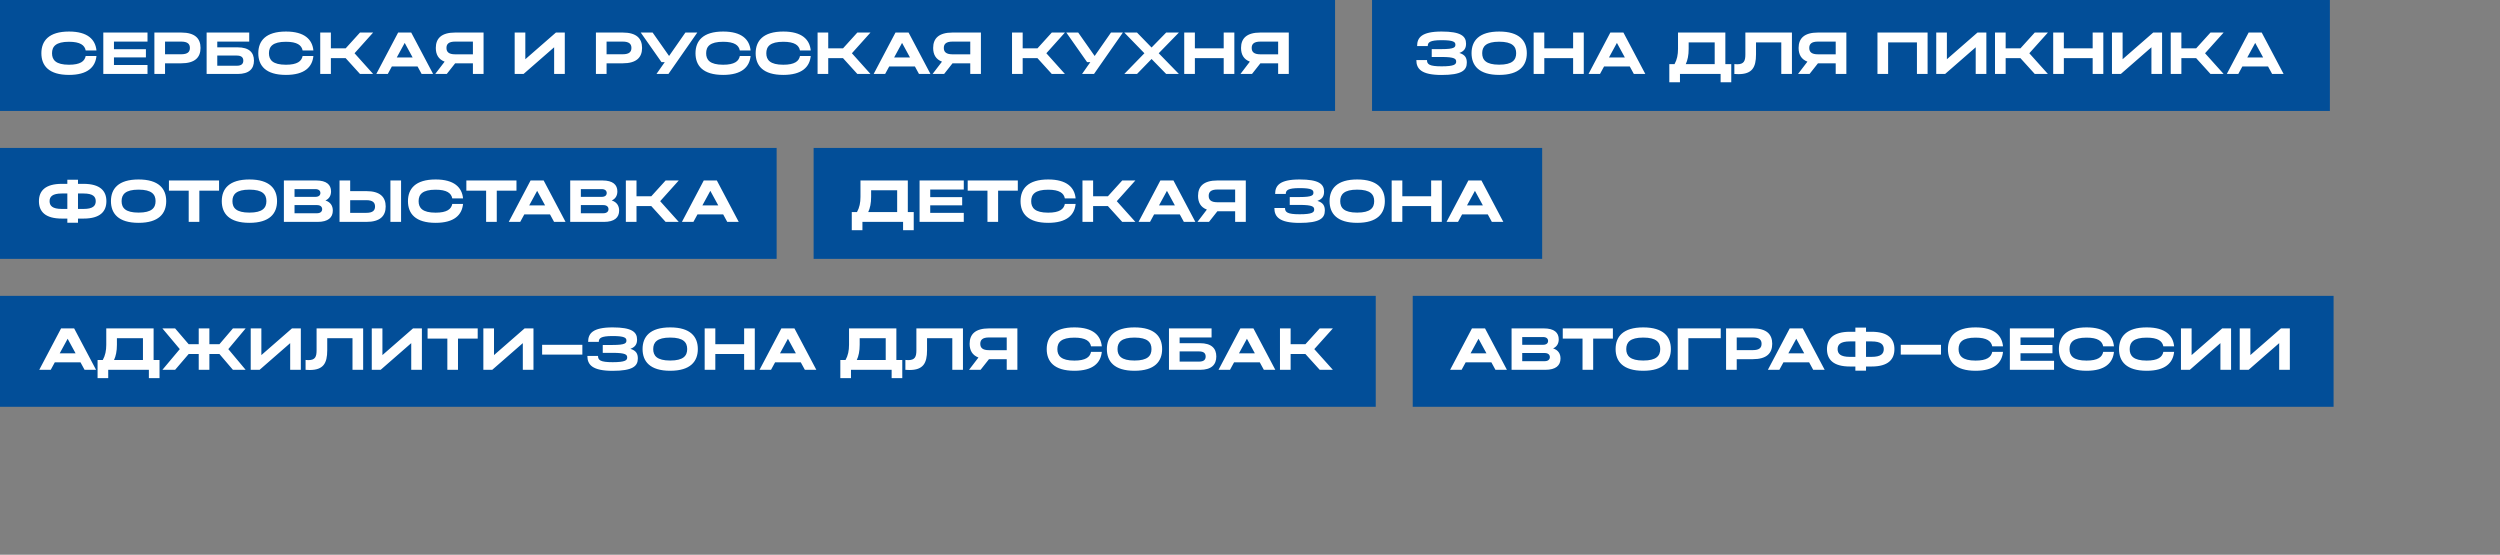
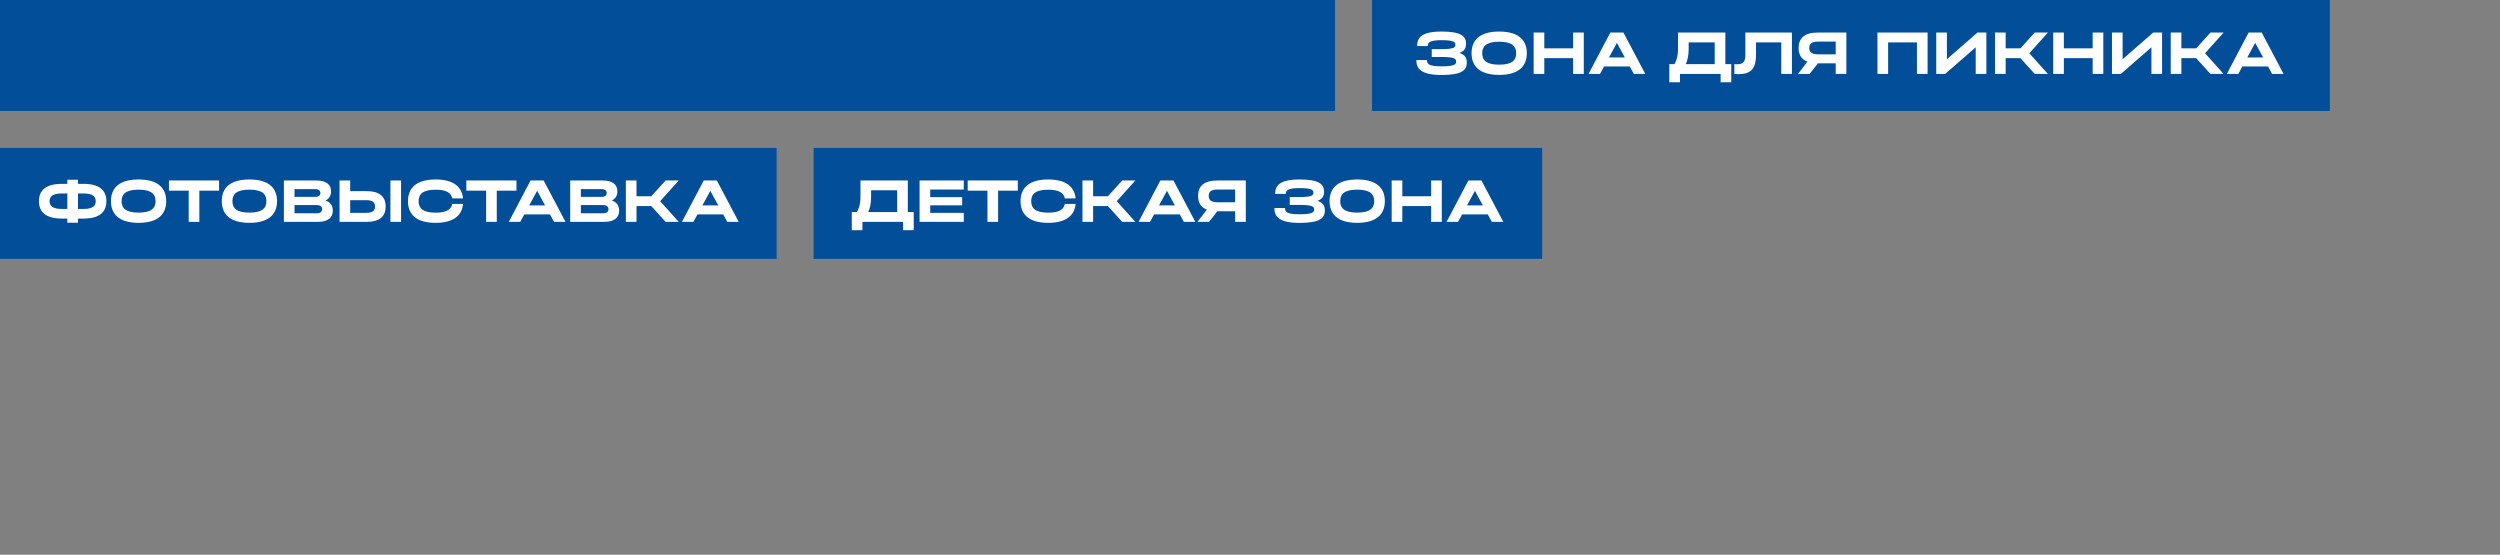
<svg xmlns="http://www.w3.org/2000/svg" width="676" height="150" viewBox="0 0 676 150" fill="none">
  <rect x="0" y="0" width="676" height="150" fill="#808080" stroke="none" />
  <rect width="361" height="30" fill="#024E98" />
-   <path d="M23.172 15.136H26.084C25.796 18.112 23.716 20.256 18.66 20.256C13.188 20.256 11.188 17.744 11.188 14.4C11.188 11.056 13.188 8.528 18.66 8.528C23.716 8.528 25.796 10.688 26.084 13.648H23.172C22.9 12.24 21.716 11.296 18.66 11.296C15.092 11.296 14.068 12.576 14.068 14.4C14.068 16.208 15.092 17.504 18.66 17.504C21.716 17.504 22.9 16.56 23.172 15.136ZM27.934 20V8.8H39.886V11.248H30.814V13.296H39.454V15.52H30.814V17.568H39.886V20H27.934ZM41.746 8.8H48.994C52.738 8.8 54.226 10.416 54.226 12.96C54.226 15.504 52.738 17.12 48.994 17.12H44.626V20H41.746V8.8ZM44.626 14.672H48.994C50.738 14.672 51.346 14.032 51.346 12.96C51.346 11.904 50.738 11.248 48.994 11.248H44.626V14.672ZM58.751 12.8H64.255C67.359 12.8 68.671 14.192 68.671 16.4C68.671 18.608 67.359 20 64.255 20H55.871V8.8H67.391V11.248H58.751V12.8ZM58.751 17.776H64.031C65.295 17.776 65.791 17.248 65.791 16.4C65.791 15.552 65.295 15.024 64.031 15.024H58.751V17.776ZM81.828 15.136H84.74C84.452 18.112 82.372 20.256 77.316 20.256C71.844 20.256 69.844 17.744 69.844 14.4C69.844 11.056 71.844 8.528 77.316 8.528C82.372 8.528 84.452 10.688 84.74 13.648H81.828C81.556 12.24 80.372 11.296 77.316 11.296C73.748 11.296 72.724 12.576 72.724 14.4C72.724 16.208 73.748 17.504 77.316 17.504C80.372 17.504 81.556 16.56 81.828 15.136ZM93.47 13.072L97.342 8.8L100.894 8.8L95.87 14.4L100.894 20H97.342L93.47 15.728H89.47V20H86.59V8.8H89.47V13.072H93.47ZM112.905 17.968L105.961 17.968L104.857 20H101.753L107.657 8.8H111.193L117.113 20H114.009L112.905 17.968ZM107.289 15.536H111.577L109.433 11.6L107.289 15.536ZM123.075 8.8H130.755V20H127.875V17.12H123.075L120.803 20H117.683L120.227 16.672C118.547 16.032 117.843 14.72 117.843 12.96C117.843 10.416 119.331 8.8 123.075 8.8ZM123.075 14.688H127.875V11.248H123.075C121.331 11.248 120.723 11.904 120.723 12.96C120.723 14.032 121.331 14.688 123.075 14.688ZM142.048 8.8V16.016L150.32 8.8H152.72V20H149.84V12.784L141.568 20H139.168V8.8H142.048ZM161.137 8.8H168.385C172.129 8.8 173.617 10.416 173.617 12.96C173.617 15.504 172.129 17.12 168.385 17.12H164.017V20H161.137V8.8ZM164.017 14.672H168.385C170.129 14.672 170.737 14.032 170.737 12.96C170.737 11.904 170.129 11.248 168.385 11.248H164.017V14.672ZM180.741 20H177.509L179.749 16.8H178.869L173.253 8.8H176.469L180.917 15.136L185.333 8.8H188.549L180.741 20ZM200.047 15.136H202.959C202.671 18.112 200.591 20.256 195.535 20.256C190.063 20.256 188.063 17.744 188.063 14.4C188.063 11.056 190.063 8.528 195.535 8.528C200.591 8.528 202.671 10.688 202.959 13.648H200.047C199.775 12.24 198.591 11.296 195.535 11.296C191.967 11.296 190.943 12.576 190.943 14.4C190.943 16.208 191.967 17.504 195.535 17.504C198.591 17.504 199.775 16.56 200.047 15.136ZM216.313 15.136H219.225C218.937 18.112 216.857 20.256 211.801 20.256C206.329 20.256 204.329 17.744 204.329 14.4C204.329 11.056 206.329 8.528 211.801 8.528C216.857 8.528 218.937 10.688 219.225 13.648H216.313C216.041 12.24 214.857 11.296 211.801 11.296C208.233 11.296 207.209 12.576 207.209 14.4C207.209 16.208 208.233 17.504 211.801 17.504C214.857 17.504 216.041 16.56 216.313 15.136ZM227.954 13.072L231.826 8.8H235.378L230.354 14.4L235.378 20H231.826L227.954 15.728H223.954V20H221.074V8.8H223.954V13.072H227.954ZM247.389 17.968H240.445L239.341 20H236.237L242.141 8.8H245.677L251.597 20H248.493L247.389 17.968ZM241.773 15.536H246.061L243.917 11.6L241.773 15.536ZM257.559 8.8H265.239V20H262.359V17.12H257.559L255.287 20H252.167L254.711 16.672C253.031 16.032 252.327 14.72 252.327 12.96C252.327 10.416 253.815 8.8 257.559 8.8ZM257.559 14.688H262.359V11.248H257.559C255.815 11.248 255.207 11.904 255.207 12.96C255.207 14.032 255.815 14.688 257.559 14.688ZM280.532 13.072L284.404 8.8H287.956L282.932 14.4L287.956 20H284.404L280.532 15.728H276.532V20H273.652V8.8H276.532V13.072H280.532ZM295.819 20H292.587L294.827 16.8H293.947L288.331 8.8H291.547L295.995 15.136L300.411 8.8H303.627L295.819 20ZM311.382 12.848L315.334 8.8H318.774L313.318 14.4L318.774 20H315.334L311.382 15.952L307.446 20H304.006L309.446 14.4L304.006 8.8L307.446 8.8L311.382 12.848ZM323.095 13.072H330.887V8.8H333.767V20H330.887V15.728H323.095V20H320.215V8.8H323.095V13.072ZM340.809 8.8H348.489V20H345.609V17.12H340.809L338.537 20H335.417L337.961 16.672C336.281 16.032 335.577 14.72 335.577 12.96C335.577 10.416 337.065 8.8 340.809 8.8ZM340.809 14.688H345.609V11.248H340.809C339.065 11.248 338.457 11.904 338.457 12.96C338.457 14.032 339.065 14.688 340.809 14.688Z" fill="white" />
  <rect width="259" height="30" transform="translate(371)" fill="#024E98" />
  <path d="M387.14 15.408V13.28H389.812C393.236 13.28 393.54 12.784 393.54 12.08C393.54 11.376 393.076 10.864 389.812 10.864C386.58 10.864 386.068 11.472 386.068 12.448H383.188C383.188 10.176 384.404 8.528 389.812 8.528C394.98 8.528 396.42 9.76 396.42 11.808C396.42 12.992 395.988 13.824 394.612 14.32C396.18 14.8 396.628 15.664 396.628 16.928C396.628 19.008 395.252 20.272 389.812 20.272C384.308 20.272 382.98 18.608 382.98 16.24H385.86C385.86 17.376 386.468 17.936 389.812 17.936C393.236 17.936 393.748 17.408 393.748 16.672C393.748 15.92 393.396 15.408 389.812 15.408H387.14ZM405.379 8.528C410.851 8.528 412.851 11.04 412.851 14.384C412.851 17.728 410.851 20.256 405.379 20.256C399.907 20.256 397.907 17.728 397.907 14.384C397.907 11.04 399.907 8.528 405.379 8.528ZM405.379 17.488C408.947 17.488 409.971 16.208 409.971 14.384C409.971 12.576 408.947 11.28 405.379 11.28C401.811 11.28 400.787 12.576 400.787 14.384C400.787 16.208 401.811 17.488 405.379 17.488ZM417.579 13.072H425.371V8.8H428.251V20H425.371V15.728H417.579V20H414.699V8.8H417.579V13.072ZM440.686 17.968H433.742L432.638 20H429.534L435.438 8.8H438.974L444.894 20H441.79L440.686 17.968ZM435.07 15.536H439.358L437.214 11.6L435.07 15.536ZM455.83 17.344H463.654V11.456L456.614 11.456V13.232C456.614 14.944 456.326 16.304 455.83 17.344ZM451.382 22.24V17.344H452.79C453.462 16.144 453.734 14.8 453.734 13.232V8.8H466.534V17.344H468.134V22.24H465.254V20H454.262V22.24H451.382ZM471.947 14.72V8.8H484.539V20H481.659V11.456H474.827V14.72C474.827 18.24 473.771 20.048 470.075 20.048C469.723 20.048 469.355 20.032 468.971 20V17.328C469.243 17.36 469.499 17.376 469.739 17.376C471.579 17.376 471.947 16.448 471.947 14.72ZM491.575 8.8H499.255V20H496.375V17.12H491.575L489.303 20H486.183L488.727 16.672C487.047 16.032 486.343 14.72 486.343 12.96C486.343 10.416 487.831 8.8 491.575 8.8ZM491.575 14.688H496.375V11.248H491.575C489.831 11.248 489.223 11.904 489.223 12.96C489.223 14.032 489.831 14.688 491.575 14.688ZM507.668 20V8.8H521.22V20H518.34V11.456H510.548V20H507.668ZM526.439 8.8V16.016L534.711 8.8H537.111V20H534.231V12.784L525.959 20H523.559V8.8H526.439ZM546.329 13.072L550.201 8.8L553.753 8.8L548.729 14.4L553.753 20H550.201L546.329 15.728L542.329 15.728V20H539.449V8.8H542.329V13.072L546.329 13.072ZM558.064 13.072H565.856V8.8H568.736V20H565.856V15.728H558.064V20H555.184V8.8H558.064V13.072ZM573.954 8.8V16.016L582.226 8.8H584.626V20H581.746V12.784L573.474 20H571.074V8.8H573.954ZM593.845 13.072L597.717 8.8L601.269 8.8L596.245 14.4L601.269 20H597.717L593.845 15.728H589.845V20H586.965V8.8H589.845V13.072H593.845ZM613.28 17.968H606.336L605.232 20H602.128L608.032 8.8H611.568L617.488 20H614.384L613.28 17.968ZM607.664 15.536H611.952L609.808 11.6L607.664 15.536Z" fill="white" />
  <rect width="210" height="30" transform="translate(0 40)" fill="#024E98" />
  <path d="M21.088 49.712H22.592C27.056 49.712 28.768 51.6 28.768 54.4C28.768 57.216 27.056 59.104 22.592 59.104H21.088V60.224H18.208V59.104H16.72C12.256 59.104 10.528 57.216 10.528 54.4C10.528 51.6 12.256 49.712 16.72 49.712H18.208V48.592H21.088V49.712ZM16.72 56.496H18.208V52.32H16.72C14.176 52.32 13.408 53.168 13.408 54.4C13.408 55.648 14.176 56.496 16.72 56.496ZM21.088 56.496H22.592C25.136 56.496 25.888 55.648 25.888 54.4C25.888 53.168 25.136 52.32 22.592 52.32H21.088V56.496ZM37.472 48.528C42.944 48.528 44.944 51.04 44.944 54.384C44.944 57.728 42.944 60.256 37.472 60.256C32.001 60.256 30 57.728 30 54.384C30 51.04 32.001 48.528 37.472 48.528ZM37.472 57.488C41.041 57.488 42.065 56.208 42.065 54.384C42.065 52.576 41.041 51.28 37.472 51.28C33.904 51.28 32.88 52.576 32.88 54.384C32.88 56.208 33.904 57.488 37.472 57.488ZM51.025 51.552H45.681V48.8H59.233V51.552H53.904V60H51.025V51.552ZM67.441 48.528C72.913 48.528 74.913 51.04 74.913 54.384C74.913 57.728 72.913 60.256 67.441 60.256C61.969 60.256 59.969 57.728 59.969 54.384C59.969 51.04 61.969 48.528 67.441 48.528ZM67.441 57.488C71.009 57.488 72.033 56.208 72.033 54.384C72.033 52.576 71.009 51.28 67.441 51.28C63.873 51.28 62.849 52.576 62.849 54.384C62.849 56.208 63.873 57.488 67.441 57.488ZM87.994 54.208C89.338 54.64 89.994 55.616 89.994 56.944C89.994 58.816 88.73 60 85.866 60H76.762V48.8H85.498C88.298 48.8 89.514 49.952 89.514 51.76C89.514 52.88 89.018 53.744 87.994 54.208ZM85.274 51.136H79.642V53.232H85.274C86.154 53.232 86.634 52.832 86.634 52.192C86.634 51.552 86.154 51.136 85.274 51.136ZM79.642 57.664H85.706C86.602 57.664 87.114 57.232 87.114 56.56C87.114 55.888 86.602 55.456 85.706 55.456H79.642V57.664ZM94.689 51.68H99.057C102.801 51.68 104.289 53.296 104.289 55.84C104.289 58.384 102.801 60 99.057 60H91.809V48.8H94.689V51.68ZM94.689 57.552H99.057C100.801 57.552 101.409 56.896 101.409 55.84C101.409 54.784 100.801 54.128 99.057 54.128H94.689V57.552ZM108.449 60H105.569V48.8H108.449V60ZM122.297 55.136H125.209C124.921 58.112 122.841 60.256 117.785 60.256C112.313 60.256 110.313 57.744 110.313 54.4C110.313 51.056 112.313 48.528 117.785 48.528C122.841 48.528 124.921 50.688 125.209 53.648H122.297C122.025 52.24 120.841 51.296 117.785 51.296C114.217 51.296 113.193 52.576 113.193 54.4C113.193 56.208 114.217 57.504 117.785 57.504C120.841 57.504 122.025 56.56 122.297 55.136ZM131.446 51.552H126.102V48.8H139.654V51.552H134.326V60H131.446V51.552ZM148.717 57.968H141.773L140.669 60H137.565L143.469 48.8L147.005 48.8L152.925 60H149.821L148.717 57.968ZM143.101 55.536H147.389L145.245 51.6L143.101 55.536ZM165.416 54.208C166.76 54.64 167.416 55.616 167.416 56.944C167.416 58.816 166.152 60 163.288 60H154.184V48.8H162.92C165.72 48.8 166.936 49.952 166.936 51.76C166.936 52.88 166.44 53.744 165.416 54.208ZM162.696 51.136H157.064V53.232H162.696C163.576 53.232 164.056 52.832 164.056 52.192C164.056 51.552 163.576 51.136 162.696 51.136ZM157.064 57.664H163.128C164.024 57.664 164.536 57.232 164.536 56.56C164.536 55.888 164.024 55.456 163.128 55.456H157.064V57.664ZM176.11 53.072L179.982 48.8H183.534L178.51 54.4L183.534 60H179.982L176.11 55.728H172.11V60L169.23 60V48.8H172.11V53.072H176.11ZM195.545 57.968H188.601L187.497 60H184.393L190.297 48.8H193.833L199.753 60H196.649L195.545 57.968ZM189.929 55.536H194.217L192.073 51.6L189.929 55.536Z" fill="white" />
  <rect width="197" height="30" transform="translate(220 40)" fill="#024E98" />
  <path d="M234.768 57.344H242.592V51.456H235.552V53.232C235.552 54.944 235.264 56.304 234.768 57.344ZM230.32 62.24V57.344H231.728C232.4 56.144 232.672 54.8 232.672 53.232V48.8H245.472V57.344H247.072V62.24H244.192V60H233.2V62.24H230.32ZM248.652 60V48.8H260.604V51.248H251.532V53.296H260.172V55.52H251.532V57.568H260.604V60H248.652ZM267.009 51.552H261.665V48.8H275.217V51.552H269.889V60H267.009V51.552ZM287.938 55.136H290.85C290.562 58.112 288.482 60.256 283.426 60.256C277.954 60.256 275.954 57.744 275.954 54.4C275.954 51.056 277.954 48.528 283.426 48.528C288.482 48.528 290.562 50.688 290.85 53.648H287.938C287.666 52.24 286.482 51.296 283.426 51.296C279.858 51.296 278.834 52.576 278.834 54.4C278.834 56.208 279.858 57.504 283.426 57.504C286.482 57.504 287.666 56.56 287.938 55.136ZM299.579 53.072L303.451 48.8H307.003L301.979 54.4L307.003 60H303.451L299.579 55.728H295.579V60H292.699V48.8H295.579V53.072H299.579ZM319.014 57.968H312.07L310.966 60H307.862L313.766 48.8H317.302L323.222 60H320.118L319.014 57.968ZM313.398 55.536H317.686L315.542 51.6L313.398 55.536ZM329.184 48.8H336.864V60H333.984V57.12H329.184L326.912 60H323.792L326.336 56.672C324.656 56.032 323.952 54.72 323.952 52.96C323.952 50.416 325.44 48.8 329.184 48.8ZM329.184 54.688H333.984V51.248H329.184C327.44 51.248 326.832 51.904 326.832 52.96C326.832 54.032 327.44 54.688 329.184 54.688ZM348.749 55.408V53.28H351.421C354.845 53.28 355.149 52.784 355.149 52.08C355.149 51.376 354.685 50.864 351.421 50.864C348.189 50.864 347.677 51.472 347.677 52.448H344.797C344.797 50.176 346.013 48.528 351.421 48.528C356.589 48.528 358.029 49.76 358.029 51.808C358.029 52.992 357.597 53.824 356.221 54.32C357.789 54.8 358.237 55.664 358.237 56.928C358.237 59.008 356.861 60.272 351.421 60.272C345.917 60.272 344.589 58.608 344.589 56.24H347.469C347.469 57.376 348.077 57.936 351.421 57.936C354.845 57.936 355.357 57.408 355.357 56.672C355.357 55.92 355.005 55.408 351.421 55.408H348.749ZM366.988 48.528C372.46 48.528 374.46 51.04 374.46 54.384C374.46 57.728 372.46 60.256 366.988 60.256C361.516 60.256 359.516 57.728 359.516 54.384C359.516 51.04 361.516 48.528 366.988 48.528ZM366.988 57.488C370.556 57.488 371.58 56.208 371.58 54.384C371.58 52.576 370.556 51.28 366.988 51.28C363.42 51.28 362.396 52.576 362.396 54.384C362.396 56.208 363.42 57.488 366.988 57.488ZM379.189 53.072H386.981V48.8H389.861V60H386.981V55.728H379.189V60H376.309V48.8H379.189V53.072ZM402.295 57.968H395.351L394.247 60H391.143L397.047 48.8H400.583L406.503 60H403.399L402.295 57.968ZM396.679 55.536H400.967L398.823 51.6L396.679 55.536Z" fill="white" />
-   <rect width="372" height="30" transform="translate(0 80)" fill="#024E98" />
-   <path d="M21.764 97.968H14.82L13.716 100H10.612L16.516 88.8H20.052L25.972 100H22.868L21.764 97.968ZM16.148 95.536H20.436L18.292 91.6L16.148 95.536ZM30.831 97.344H38.654V91.456H31.614V93.232C31.614 94.944 31.326 96.304 30.831 97.344ZM26.383 102.24V97.344H27.791C28.462 96.144 28.735 94.8 28.735 93.232V88.8H41.535V97.344H43.135V102.24H40.255V100H29.262V102.24H26.383ZM59.335 93.072L62.983 88.8H66.423L61.735 94.4L66.423 100H62.983L59.335 95.728H56.615V100H53.735V95.728H51.015L47.351 100H43.911L48.615 94.4L43.911 88.8H47.351L51.015 93.072H53.735V88.8H56.615V93.072H59.335ZM70.673 88.8V96.016L78.945 88.8H81.345V100H78.465V92.784L70.193 100H67.793V88.8H70.673ZM85.604 94.72V88.8H98.196V100H95.316V91.456H88.484V94.72C88.484 98.24 87.428 100.048 83.732 100.048C83.38 100.048 83.012 100.032 82.628 100V97.328C82.9 97.36 83.156 97.376 83.396 97.376C85.236 97.376 85.604 96.448 85.604 94.72ZM103.407 88.8V96.016L111.679 88.8H114.079V100H111.199V92.784L102.927 100H100.527V88.8H103.407ZM120.962 91.552H115.618V88.8H129.17V91.552H123.842V100H120.962V91.552ZM133.579 88.8V96.016L141.851 88.8H144.251V100H141.371V92.784L133.099 100H130.699V88.8H133.579ZM157.47 93.232V95.888H146.59V93.232H157.47ZM162.984 95.408V93.28H165.656C169.08 93.28 169.384 92.784 169.384 92.08C169.384 91.376 168.92 90.864 165.656 90.864C162.424 90.864 161.912 91.472 161.912 92.448H159.032C159.032 90.176 160.248 88.528 165.656 88.528C170.824 88.528 172.264 89.76 172.264 91.808C172.264 92.992 171.832 93.824 170.456 94.32C172.024 94.8 172.472 95.664 172.472 96.928C172.472 99.008 171.096 100.272 165.656 100.272C160.152 100.272 158.824 98.608 158.824 96.24H161.704C161.704 97.376 162.312 97.936 165.656 97.936C169.08 97.936 169.592 97.408 169.592 96.672C169.592 95.92 169.24 95.408 165.656 95.408H162.984ZM181.222 88.528C186.694 88.528 188.694 91.04 188.694 94.384C188.694 97.728 186.694 100.256 181.222 100.256C175.75 100.256 173.75 97.728 173.75 94.384C173.75 91.04 175.75 88.528 181.222 88.528ZM181.222 97.488C184.79 97.488 185.814 96.208 185.814 94.384C185.814 92.576 184.79 91.28 181.222 91.28C177.654 91.28 176.63 92.576 176.63 94.384C176.63 96.208 177.654 97.488 181.222 97.488ZM193.423 93.072H201.215V88.8H204.095V100H201.215V95.728H193.423V100H190.543V88.8H193.423V93.072ZM216.53 97.968H209.586L208.482 100H205.378L211.282 88.8H214.818L220.738 100H217.634L216.53 97.968ZM210.914 95.536H215.202L213.058 91.6L210.914 95.536ZM231.674 97.344H239.498V91.456H232.458V93.232C232.458 94.944 232.17 96.304 231.674 97.344ZM227.226 102.24V97.344H228.634C229.306 96.144 229.578 94.8 229.578 93.232V88.8H242.378V97.344H243.978V102.24H241.098V100H230.106V102.24H227.226ZM247.791 94.72V88.8H260.383V100H257.503V91.456H250.671V94.72C250.671 98.24 249.615 100.048 245.919 100.048C245.567 100.048 245.199 100.032 244.815 100V97.328C245.087 97.36 245.343 97.376 245.583 97.376C247.423 97.376 247.791 96.448 247.791 94.72ZM267.419 88.8L275.099 88.8V100H272.219V97.12H267.419L265.147 100H262.027L264.571 96.672C262.891 96.032 262.187 94.72 262.187 92.96C262.187 90.416 263.675 88.8 267.419 88.8ZM267.419 94.688H272.219V91.248H267.419C265.675 91.248 265.067 91.904 265.067 92.96C265.067 94.032 265.675 94.688 267.419 94.688ZM295.016 95.136H297.928C297.64 98.112 295.56 100.256 290.504 100.256C285.032 100.256 283.032 97.744 283.032 94.4C283.032 91.056 285.032 88.528 290.504 88.528C295.56 88.528 297.64 90.688 297.928 93.648H295.016C294.744 92.24 293.56 91.296 290.504 91.296C286.936 91.296 285.912 92.576 285.912 94.4C285.912 96.208 286.936 97.504 290.504 97.504C293.56 97.504 294.744 96.56 295.016 95.136ZM306.769 88.528C312.241 88.528 314.241 91.04 314.241 94.384C314.241 97.728 312.241 100.256 306.769 100.256C301.297 100.256 299.297 97.728 299.297 94.384C299.297 91.04 301.297 88.528 306.769 88.528ZM306.769 97.488C310.337 97.488 311.361 96.208 311.361 94.384C311.361 92.576 310.337 91.28 306.769 91.28C303.201 91.28 302.177 92.576 302.177 94.384C302.177 96.208 303.201 97.488 306.769 97.488ZM318.97 92.8H324.474C327.578 92.8 328.89 94.192 328.89 96.4C328.89 98.608 327.578 100 324.474 100H316.09V88.8H327.61V91.248H318.97V92.8ZM318.97 97.776H324.25C325.514 97.776 326.01 97.248 326.01 96.4C326.01 95.552 325.514 95.024 324.25 95.024H318.97V97.776ZM340.639 97.968H333.695L332.591 100H329.487L335.391 88.8H338.927L344.847 100H341.743L340.639 97.968ZM335.023 95.536H339.311L337.167 91.6L335.023 95.536ZM352.985 93.072L356.857 88.8H360.409L355.385 94.4L360.409 100H356.857L352.985 95.728H348.985V100H346.105V88.8H348.985V93.072H352.985Z" fill="white" />
-   <rect width="249" height="30" transform="translate(382 80)" fill="#024E98" />
-   <path d="M403.264 97.968H396.32L395.216 100H392.112L398.016 88.8H401.552L407.472 100H404.368L403.264 97.968ZM397.648 95.536H401.936L399.792 91.6L397.648 95.536ZM419.962 94.208C421.306 94.64 421.962 95.616 421.962 96.944C421.962 98.816 420.698 100 417.834 100H408.73V88.8H417.466C420.266 88.8 421.482 89.952 421.482 91.76C421.482 92.88 420.986 93.744 419.962 94.208ZM417.242 91.136H411.61V93.232H417.242C418.122 93.232 418.602 92.832 418.602 92.192C418.602 91.552 418.122 91.136 417.242 91.136ZM411.61 97.664H417.674C418.57 97.664 419.082 97.232 419.082 96.56C419.082 95.888 418.57 95.456 417.674 95.456H411.61V97.664ZM427.915 91.552H422.571V88.8H436.123V91.552H430.795V100H427.915V91.552ZM444.332 88.528C449.804 88.528 451.804 91.04 451.804 94.384C451.804 97.728 449.804 100.256 444.332 100.256C438.86 100.256 436.86 97.728 436.86 94.384C436.86 91.04 438.86 88.528 444.332 88.528ZM444.332 97.488C447.9 97.488 448.924 96.208 448.924 94.384C448.924 92.576 447.9 91.28 444.332 91.28C440.764 91.28 439.74 92.576 439.74 94.384C439.74 96.208 440.764 97.488 444.332 97.488ZM456.532 91.456V100H453.652V88.8H465.284V91.456H456.532ZM466.73 88.8H473.978C477.722 88.8 479.21 90.416 479.21 92.96C479.21 95.504 477.722 97.12 473.978 97.12H469.61V100H466.73V88.8ZM469.61 94.672H473.978C475.722 94.672 476.33 94.032 476.33 92.96C476.33 91.904 475.722 91.248 473.978 91.248H469.61V94.672ZM489.186 97.968H482.242L481.138 100H478.034L483.938 88.8H487.474L493.394 100H490.29L489.186 97.968ZM483.57 95.536H487.858L485.714 91.6L483.57 95.536ZM504.572 89.712H506.076C510.54 89.712 512.252 91.6 512.252 94.4C512.252 97.216 510.54 99.104 506.076 99.104H504.572V100.224H501.692V99.104H500.204C495.74 99.104 494.012 97.216 494.012 94.4C494.012 91.6 495.74 89.712 500.204 89.712H501.692V88.592H504.572V89.712ZM500.204 96.496H501.692V92.32H500.204C497.66 92.32 496.892 93.168 496.892 94.4C496.892 95.648 497.66 96.496 500.204 96.496ZM504.572 96.496H506.076C508.62 96.496 509.372 95.648 509.372 94.4C509.372 93.168 508.62 92.32 506.076 92.32H504.572V96.496ZM524.845 93.232V95.888H513.965V93.232H524.845ZM538.703 95.136H541.615C541.327 98.112 539.247 100.256 534.191 100.256C528.719 100.256 526.719 97.744 526.719 94.4C526.719 91.056 528.719 88.528 534.191 88.528C539.247 88.528 541.327 90.688 541.615 93.648H538.703C538.431 92.24 537.247 91.296 534.191 91.296C530.623 91.296 529.599 92.576 529.599 94.4C529.599 96.208 530.623 97.504 534.191 97.504C537.247 97.504 538.431 96.56 538.703 95.136ZM543.465 100V88.8H555.417V91.248H546.345V93.296H554.985V95.52H546.345V97.568H555.417V100H543.465ZM568.703 95.136H571.615C571.327 98.112 569.247 100.256 564.191 100.256C558.719 100.256 556.719 97.744 556.719 94.4C556.719 91.056 558.719 88.528 564.191 88.528C569.247 88.528 571.327 90.688 571.615 93.648H568.703C568.431 92.24 567.247 91.296 564.191 91.296C560.623 91.296 559.599 92.576 559.599 94.4C559.599 96.208 560.623 97.504 564.191 97.504C567.247 97.504 568.431 96.56 568.703 95.136ZM584.969 95.136H587.881C587.593 98.112 585.513 100.256 580.457 100.256C574.985 100.256 572.985 97.744 572.985 94.4C572.985 91.056 574.985 88.528 580.457 88.528C585.513 88.528 587.593 90.688 587.881 93.648H584.969C584.697 92.24 583.513 91.296 580.457 91.296C576.889 91.296 575.865 92.576 575.865 94.4C575.865 96.208 576.889 97.504 580.457 97.504C583.513 97.504 584.697 96.56 584.969 95.136ZM592.61 88.8V96.016L600.882 88.8H603.282V100H600.402V92.784L592.13 100H589.73V88.8H592.61ZM608.501 88.8V96.016L616.773 88.8H619.173V100H616.293V92.784L608.021 100H605.621V88.8H608.501Z" fill="white" />
</svg>